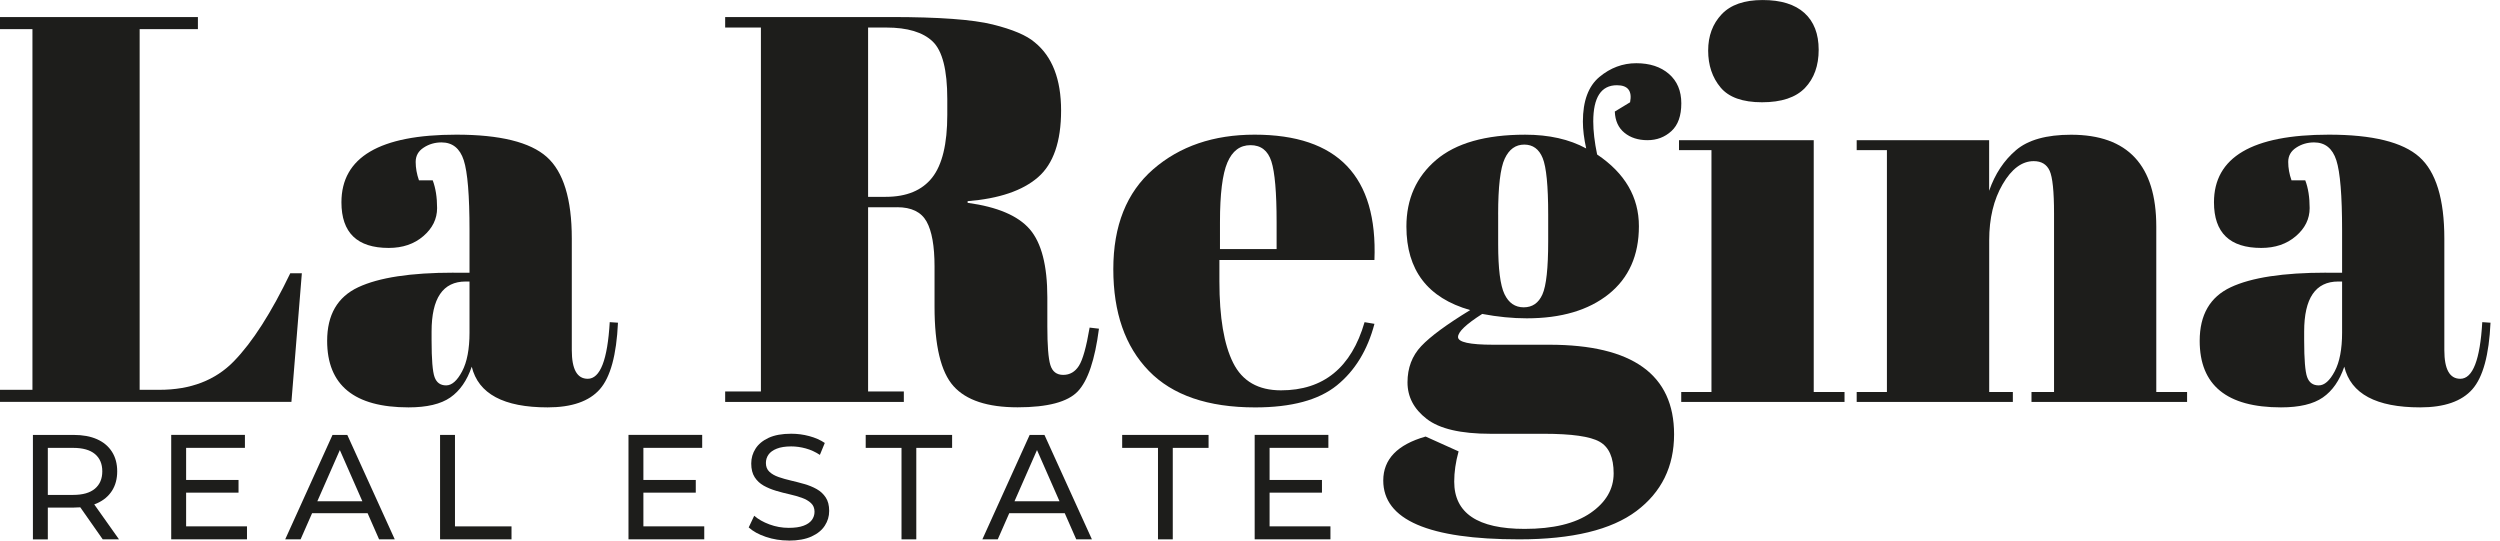
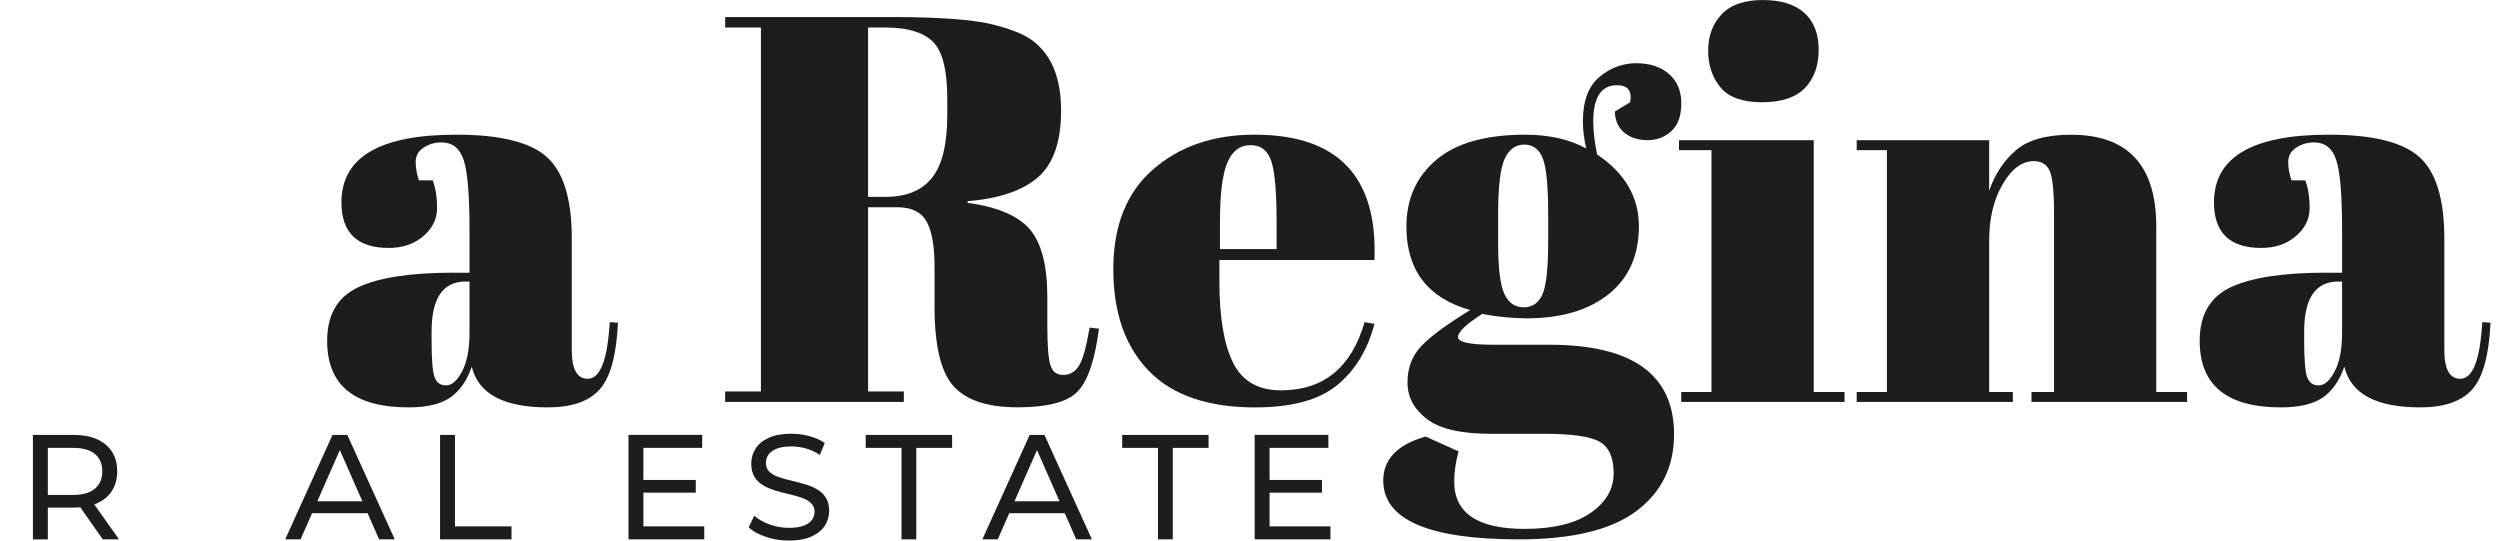
<svg xmlns="http://www.w3.org/2000/svg" width="185" height="40" viewBox="0 0 185 40" fill="none">
  <g clip-path="url(#clip0_1406_9186)">
-     <path d="M0 1.261H14.645V2.156H10.334V28.846H11.799C14.103 28.846 15.941 28.141 17.311 26.729C18.681 25.32 20.072 23.15 21.481 20.22H22.337L21.565 29.74H0V28.846H2.401V2.156H0V1.261Z" fill="#1D1D1B" />
    <path d="M33.565 20.181H34.744V17.047C34.744 14.472 34.603 12.742 34.318 11.859C34.033 10.978 33.483 10.538 32.67 10.538C32.181 10.538 31.74 10.668 31.349 10.925C30.954 11.182 30.76 11.534 30.76 11.982C30.76 12.429 30.841 12.884 31.003 13.345H32.021C32.236 13.915 32.345 14.599 32.345 15.399C32.345 16.198 32.005 16.892 31.328 17.473C30.648 18.058 29.795 18.347 28.764 18.347C26.432 18.347 25.266 17.223 25.266 14.97C25.266 11.634 28.101 9.965 33.769 9.965C36.995 9.965 39.227 10.515 40.461 11.613C41.694 12.712 42.313 14.726 42.313 17.654V25.913C42.313 27.325 42.705 28.03 43.493 28.03C44.415 28.03 44.958 26.632 45.12 23.839L45.73 23.88C45.621 26.268 45.173 27.909 44.388 28.804C43.599 29.699 42.313 30.146 40.523 30.146C37.269 30.146 35.398 29.142 34.909 27.135C34.557 28.166 34.028 28.924 33.324 29.413C32.619 29.903 31.587 30.146 30.231 30.146C26.216 30.146 24.209 28.505 24.209 25.223C24.209 23.296 24.974 21.975 26.509 21.256C28.041 20.538 30.393 20.178 33.567 20.178L33.565 20.181ZM32.16 27.909C32.308 28.317 32.593 28.519 33.015 28.519C33.437 28.519 33.829 28.173 34.195 27.483C34.561 26.792 34.744 25.834 34.744 24.615V20.832H34.459C32.776 20.832 31.937 22.068 31.937 24.534V25.185C31.937 26.597 32.011 27.503 32.16 27.911V27.909Z" fill="#1D1D1B" />
    <path d="M66.395 15.338H64.239V28.968H66.884V29.743H53.662V28.968H56.307V2.035H53.662V1.261H65.95C69.476 1.261 71.977 1.444 73.456 1.81C74.935 2.177 75.971 2.617 76.569 3.132C77.872 4.189 78.521 5.872 78.521 8.176C78.521 10.48 77.951 12.128 76.812 13.118C75.674 14.107 73.938 14.699 71.604 14.886V15.009C73.801 15.308 75.333 15.96 76.2 16.961C77.067 17.965 77.503 19.645 77.503 22.005V24.161C77.503 25.573 77.577 26.521 77.726 27.01C77.874 27.499 78.194 27.742 78.681 27.742C79.167 27.742 79.555 27.517 79.84 27.07C80.125 26.623 80.389 25.681 80.632 24.242L81.323 24.323C81.024 26.63 80.503 28.176 79.756 28.962C79.01 29.747 77.524 30.141 75.301 30.141C73.078 30.141 71.497 29.62 70.561 28.574C69.624 27.531 69.156 25.57 69.156 22.696V19.726C69.156 18.208 68.959 17.096 68.565 16.391C68.171 15.686 67.445 15.334 66.388 15.334L66.395 15.338ZM64.239 2.035V14.566H65.542C67.088 14.566 68.233 14.091 68.98 13.143C69.726 12.195 70.099 10.649 70.099 8.505V7.325C70.099 5.183 69.74 3.764 69.021 3.074C68.303 2.383 67.155 2.038 65.584 2.038H64.242L64.239 2.035Z" fill="#1D1D1B" />
    <path d="M85.009 27.441C83.259 25.637 82.385 23.129 82.385 19.914C82.385 16.699 83.368 14.24 85.333 12.529C87.299 10.821 89.802 9.965 92.839 9.965C98.996 9.965 101.954 13.057 101.708 19.242H90.236V20.83C90.236 23.489 90.574 25.496 91.254 26.852C91.93 28.208 93.11 28.885 94.793 28.885C97.939 28.885 100.002 27.204 100.978 23.841L101.71 23.964C101.196 25.916 100.266 27.436 98.924 28.521C97.582 29.606 95.567 30.148 92.883 30.148C89.385 30.148 86.759 29.247 85.011 27.443L85.009 27.441ZM90.278 18.431H94.469V16.437C94.469 14.24 94.339 12.742 94.082 11.943C93.824 11.143 93.31 10.742 92.535 10.742C91.761 10.742 91.193 11.168 90.827 12.024C90.461 12.879 90.278 14.349 90.278 16.437V18.431Z" fill="#1D1D1B" />
    <path d="M119.489 8.259L120.627 7.568C120.79 6.727 120.465 6.307 119.652 6.307C118.486 6.307 117.901 7.202 117.901 8.992C117.901 9.696 117.996 10.51 118.187 11.432C120.247 12.816 121.279 14.585 121.279 16.741C121.279 18.897 120.532 20.573 119.042 21.766C117.549 22.96 115.53 23.556 112.98 23.556C111.923 23.556 110.824 23.447 109.684 23.231C108.49 23.992 107.894 24.559 107.894 24.94C107.894 25.32 108.761 25.51 110.498 25.51H114.647C120.804 25.51 123.882 27.721 123.882 32.142C123.882 34.527 122.952 36.421 121.096 37.816C119.237 39.212 116.341 39.912 112.41 39.912C105.711 39.912 102.361 38.461 102.361 35.559C102.361 33.985 103.404 32.9 105.495 32.304L107.936 33.403C107.718 34.189 107.612 34.935 107.612 35.64C107.612 37.972 109.348 39.138 112.82 39.138C114.937 39.138 116.564 38.744 117.702 37.958C118.84 37.172 119.41 36.194 119.41 35.028C119.41 33.862 119.065 33.081 118.372 32.689C117.681 32.295 116.304 32.1 114.244 32.1H110.298C108.101 32.1 106.527 31.734 105.579 31.001C104.628 30.269 104.155 29.367 104.155 28.296C104.155 27.225 104.494 26.331 105.173 25.612C105.85 24.893 107.058 24.006 108.794 22.946C105.646 22.051 104.074 19.991 104.074 16.762C104.074 14.726 104.807 13.088 106.272 11.838C107.737 10.591 109.934 9.967 112.862 9.967C114.626 9.967 116.13 10.306 117.378 10.985C117.215 10.253 117.134 9.59 117.134 8.992C117.134 7.473 117.542 6.375 118.356 5.695C119.169 5.018 120.078 4.678 121.082 4.678C122.085 4.678 122.892 4.942 123.502 5.471C124.111 5.999 124.417 6.725 124.417 7.647C124.417 8.57 124.174 9.254 123.685 9.701C123.196 10.148 122.607 10.373 121.916 10.373C121.225 10.373 120.655 10.19 120.208 9.824C119.76 9.458 119.522 8.936 119.496 8.257L119.489 8.259ZM110.864 15.867V18.064C110.864 19.882 111.019 21.115 111.332 21.766C111.643 22.418 112.118 22.742 112.755 22.742C113.393 22.742 113.854 22.425 114.139 21.787C114.424 21.15 114.566 19.842 114.566 17.86V15.867C114.566 13.751 114.429 12.362 114.158 11.697C113.887 11.031 113.432 10.7 112.795 10.7C112.157 10.7 111.675 11.045 111.351 11.739C111.026 12.429 110.862 13.806 110.862 15.867H110.864Z" fill="#1D1D1B" />
    <path d="M124.248 10.376H134.216V29.01H136.495V29.743H124.411V29.01H126.648V11.108H124.246V10.376H124.248ZM130.391 7.568C128.954 7.568 127.929 7.202 127.32 6.47C126.71 5.737 126.404 4.828 126.404 3.744C126.404 2.659 126.736 1.764 127.401 1.059C128.066 0.355 129.075 0.002 130.433 0.002C131.791 0.002 132.821 0.322 133.525 0.957C134.23 1.595 134.582 2.503 134.582 3.683C134.582 4.863 134.241 5.807 133.565 6.511C132.885 7.216 131.828 7.568 130.391 7.568Z" fill="#1D1D1B" />
    <path d="M137.391 10.376H147.196V14.119C147.629 12.872 148.295 11.868 149.189 11.108C150.084 10.35 151.44 9.97 153.258 9.97C157.46 9.97 159.565 12.235 159.565 16.764V29.01H161.844V29.743H150.33V29.01H151.999V15.788C151.999 14.161 151.89 13.111 151.674 12.636C151.456 12.16 151.065 11.924 150.494 11.924C149.628 11.924 148.86 12.494 148.197 13.632C147.532 14.771 147.201 16.154 147.201 17.782V29.01H148.951V29.743H137.395V29.01H139.632V11.108H137.395V10.376H137.391Z" fill="#1D1D1B" />
    <path d="M172.135 20.181H173.315V17.047C173.315 14.472 173.174 12.742 172.889 11.859C172.604 10.978 172.054 10.538 171.24 10.538C170.751 10.538 170.311 10.668 169.919 10.925C169.525 11.182 169.328 11.534 169.328 11.982C169.328 12.429 169.409 12.884 169.572 13.345H170.589C170.807 13.915 170.914 14.599 170.914 15.399C170.914 16.198 170.575 16.892 169.896 17.473C169.217 18.058 168.364 18.347 167.332 18.347C165 18.347 163.834 17.223 163.834 14.97C163.834 11.634 166.667 9.965 172.337 9.965C175.564 9.965 177.796 10.515 179.029 11.613C180.262 12.712 180.881 14.726 180.881 17.654V25.913C180.881 27.325 181.273 28.03 182.061 28.03C182.984 28.03 183.526 26.632 183.688 23.839L184.298 23.88C184.189 26.268 183.742 27.909 182.956 28.804C182.168 29.699 180.881 30.146 179.092 30.146C175.837 30.146 173.964 29.142 173.477 27.135C173.125 28.166 172.597 28.924 171.89 29.413C171.185 29.903 170.153 30.146 168.797 30.146C164.782 30.146 162.777 28.505 162.777 25.223C162.777 23.296 163.542 21.975 165.075 21.256C166.607 20.538 168.96 20.178 172.133 20.178L172.135 20.181ZM170.731 27.909C170.879 28.317 171.164 28.519 171.586 28.519C172.008 28.519 172.4 28.173 172.766 27.483C173.132 26.792 173.315 25.834 173.315 24.615V20.832H173.03C171.347 20.832 170.508 22.068 170.508 24.534V25.185C170.508 26.597 170.582 27.503 170.731 27.911V27.909Z" fill="#1D1D1B" />
    <path d="M2.436 39.912V32.184H5.449C6.126 32.184 6.703 32.29 7.183 32.504C7.66 32.717 8.029 33.025 8.286 33.431C8.544 33.836 8.673 34.319 8.673 34.877C8.673 35.436 8.544 35.916 8.286 36.319C8.029 36.722 7.66 37.028 7.183 37.242C6.705 37.455 6.126 37.561 5.449 37.561H3.043L3.539 37.054V39.914H2.436V39.912ZM3.539 37.163L3.043 36.623H5.417C6.124 36.623 6.659 36.47 7.023 36.164C7.387 35.858 7.57 35.429 7.57 34.877C7.57 34.325 7.387 33.899 7.023 33.595C6.659 33.294 6.124 33.143 5.417 33.143H3.043L3.539 32.592V37.163ZM7.602 39.912L5.637 37.107H6.819L8.806 39.912H7.602Z" fill="#1D1D1B" />
-     <path d="M13.773 38.95H18.277V39.91H12.67V32.181H18.124V33.141H13.773V38.948V38.95ZM13.676 35.517H17.651V36.456H13.676V35.517Z" fill="#1D1D1B" />
    <path d="M21.105 39.912L24.606 32.184H25.7L29.212 39.912H28.053L24.928 32.803H25.368L22.244 39.912H21.105ZM22.596 37.979L22.895 37.096H27.246L27.566 37.979H22.598H22.596Z" fill="#1D1D1B" />
    <path d="M32.565 39.912V32.184H33.668V38.952H37.852V39.912H32.565Z" fill="#1D1D1B" />
    <path d="M47.611 38.95H52.115V39.91H46.508V32.181H51.962V33.141H47.611V38.948V38.95ZM47.511 35.517H51.487V36.456H47.511V35.517Z" fill="#1D1D1B" />
    <path d="M58.364 40C57.776 40 57.212 39.91 56.675 39.729C56.137 39.548 55.715 39.314 55.404 39.029L55.812 38.166C56.107 38.424 56.482 38.637 56.939 38.806C57.395 38.975 57.871 39.061 58.362 39.061C58.812 39.061 59.176 39.01 59.456 38.906C59.737 38.804 59.943 38.66 60.075 38.482C60.207 38.301 60.275 38.097 60.275 37.87C60.275 37.605 60.189 37.392 60.015 37.23C59.841 37.068 59.618 36.938 59.34 36.838C59.062 36.739 58.761 36.653 58.429 36.578C58.098 36.504 57.764 36.419 57.43 36.319C57.094 36.219 56.791 36.092 56.515 35.939C56.239 35.783 56.016 35.577 55.847 35.315C55.678 35.053 55.592 34.717 55.592 34.304C55.592 33.892 55.696 33.542 55.907 33.206C56.118 32.87 56.441 32.603 56.879 32.399C57.317 32.197 57.873 32.096 58.552 32.096C59.002 32.096 59.447 32.153 59.887 32.272C60.328 32.39 60.713 32.559 61.035 32.779L60.671 33.662C60.339 33.442 59.989 33.282 59.623 33.183C59.255 33.083 58.898 33.034 58.552 33.034C58.119 33.034 57.762 33.09 57.481 33.201C57.201 33.312 56.997 33.459 56.869 33.642C56.739 33.825 56.677 34.031 56.677 34.261C56.677 34.534 56.763 34.75 56.937 34.912C57.11 35.074 57.333 35.202 57.611 35.299C57.889 35.396 58.191 35.482 58.522 35.559C58.853 35.635 59.185 35.723 59.521 35.818C59.855 35.913 60.161 36.038 60.437 36.194C60.713 36.349 60.935 36.555 61.104 36.813C61.274 37.07 61.359 37.401 61.359 37.807C61.359 38.213 61.253 38.56 61.039 38.894C60.826 39.23 60.497 39.497 60.052 39.701C59.607 39.903 59.046 40.005 58.369 40.005L58.364 40Z" fill="#1D1D1B" />
    <path d="M66.712 39.912V33.143H64.062V32.184H70.456V33.143H67.806V39.912H66.714H66.712Z" fill="#1D1D1B" />
    <path d="M72.695 39.912L76.195 32.184H77.29L80.802 39.912H79.642L76.518 32.803H76.958L73.834 39.912H72.695ZM74.186 37.979L74.485 37.096H78.836L79.156 37.979H74.188H74.186Z" fill="#1D1D1B" />
    <path d="M85.691 39.912V33.143H83.041V32.184H89.434V33.143H86.785V39.912H85.693H85.691Z" fill="#1D1D1B" />
    <path d="M93.949 38.95H98.453V39.91H92.846V32.181H98.3V33.141H93.949V38.948V38.95ZM93.849 35.517H97.825V36.456H93.849V35.517Z" fill="#1D1D1B" />
  </g>
  <defs>
    <clipPath id="clip0_1406_9186">
      <rect width="184.298" height="40" fill="white" />
    </clipPath>
  </defs>
</svg>